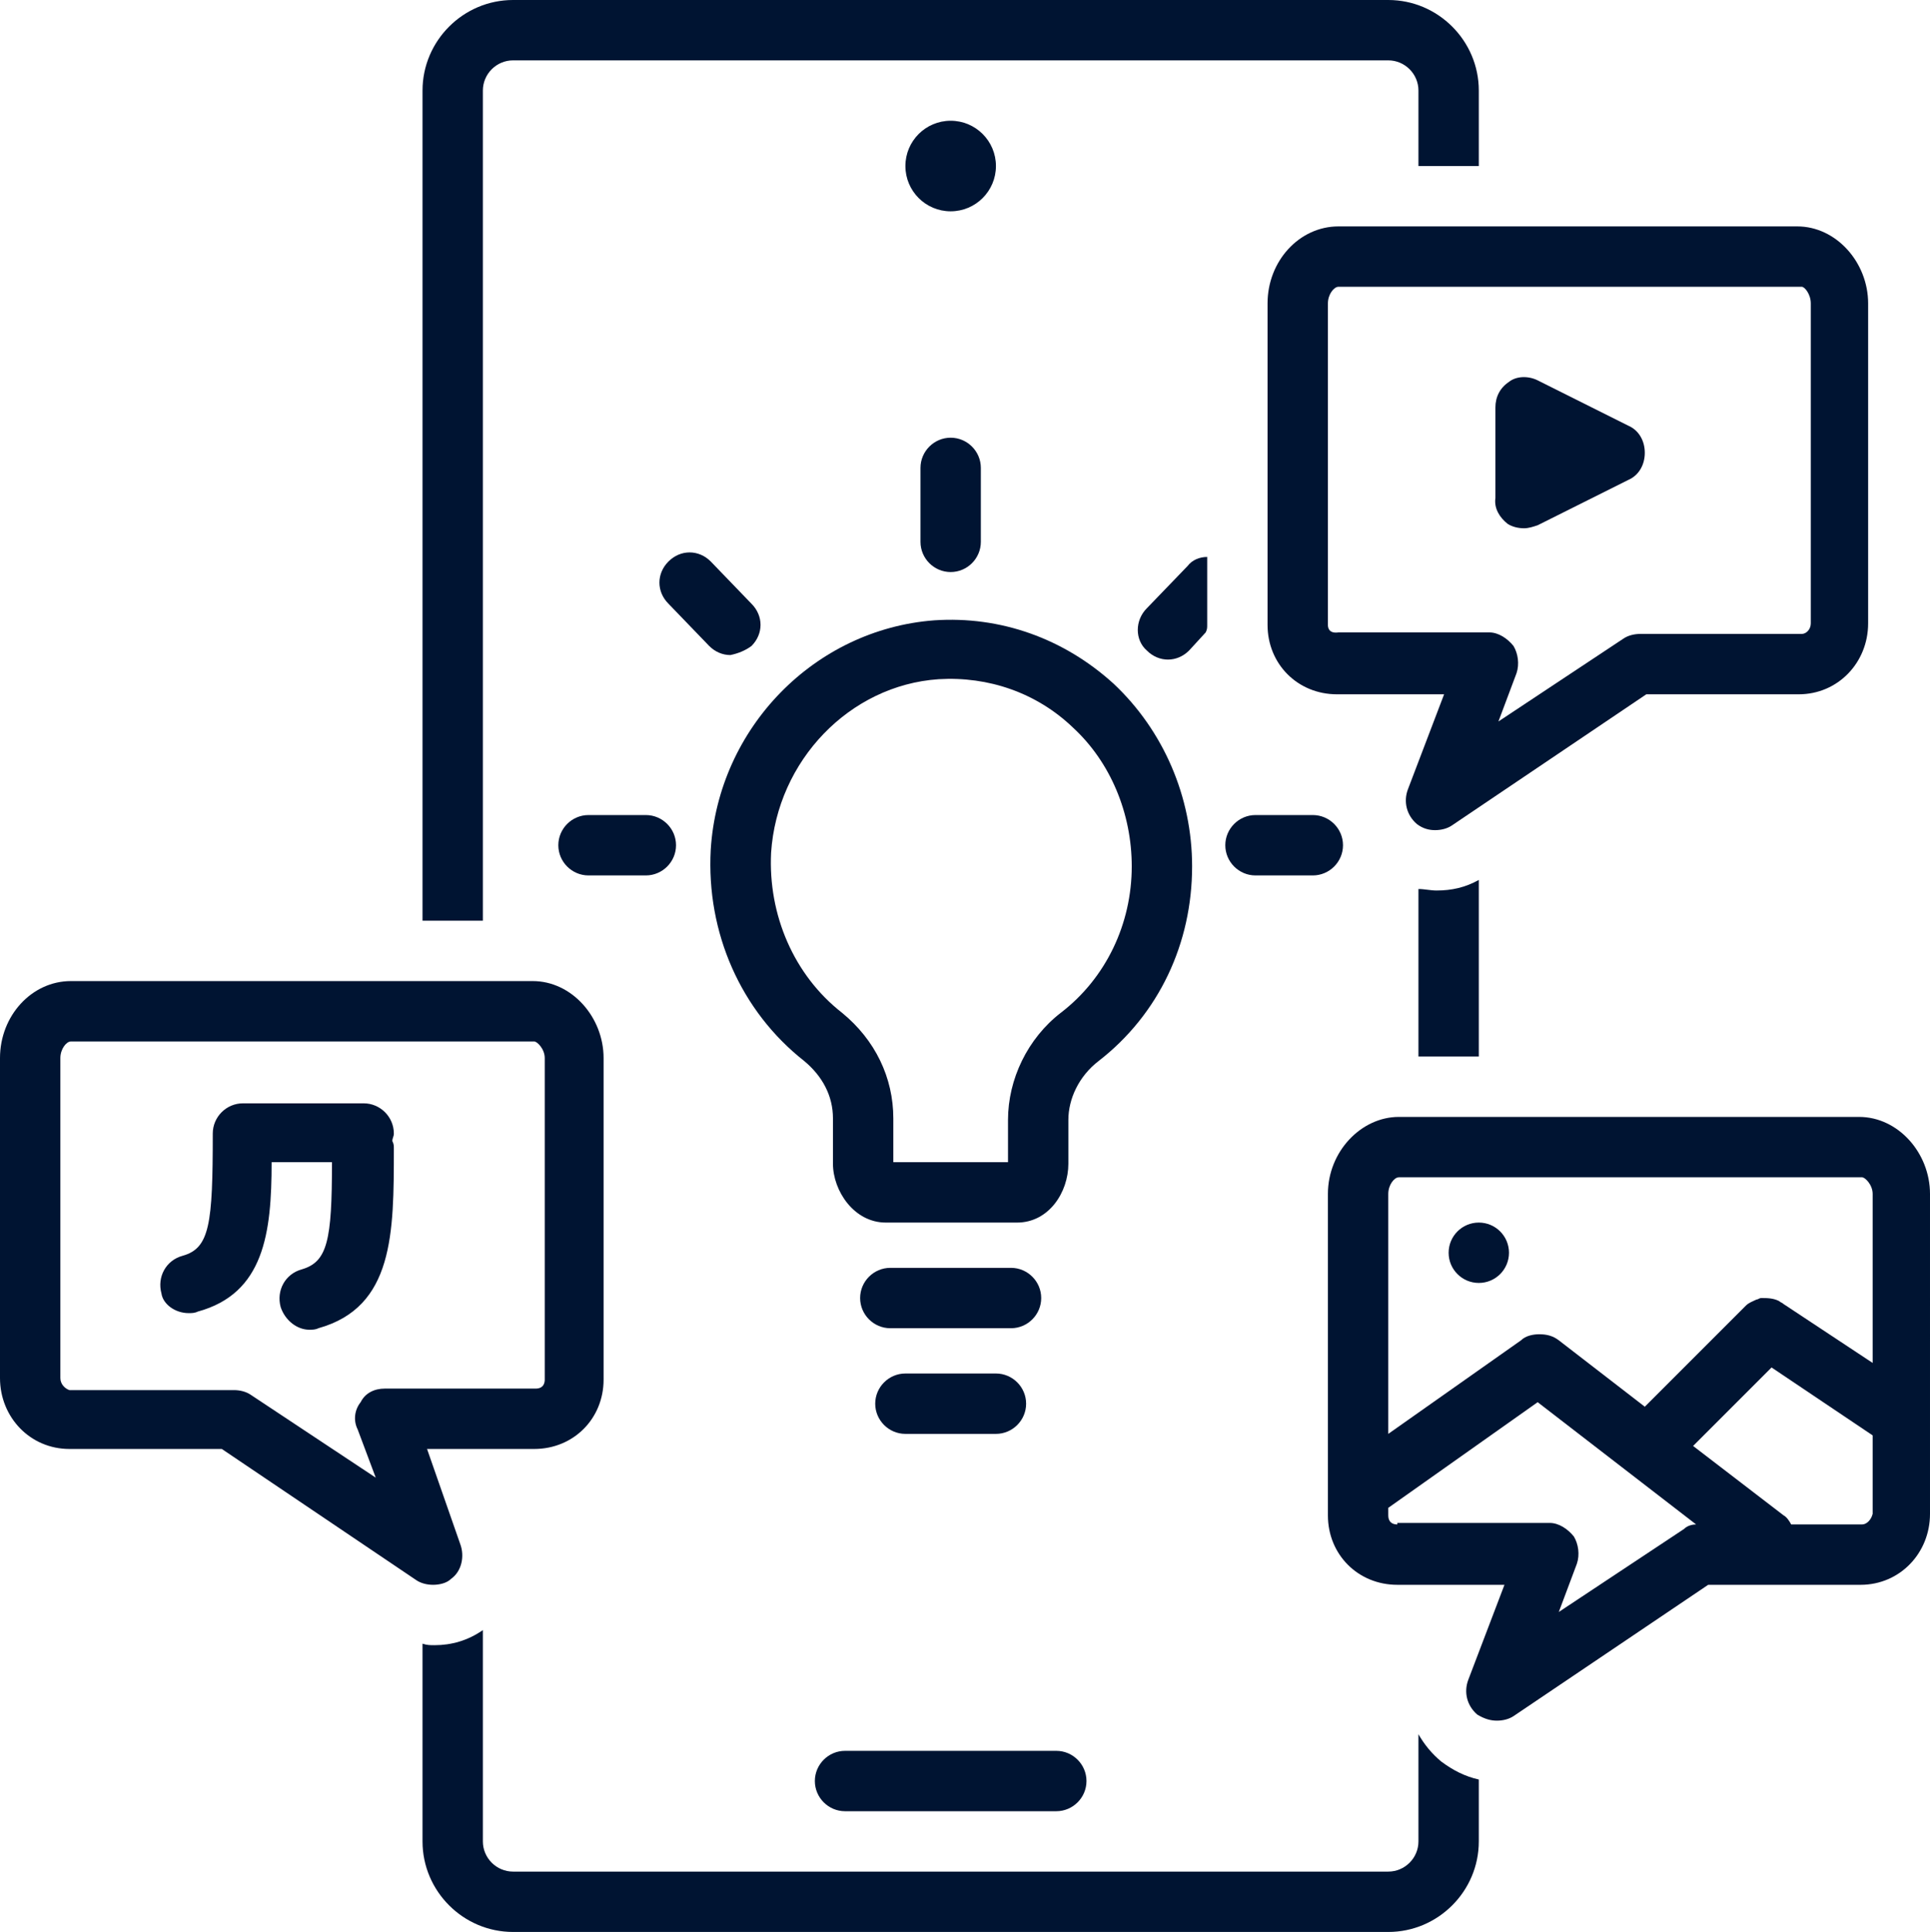
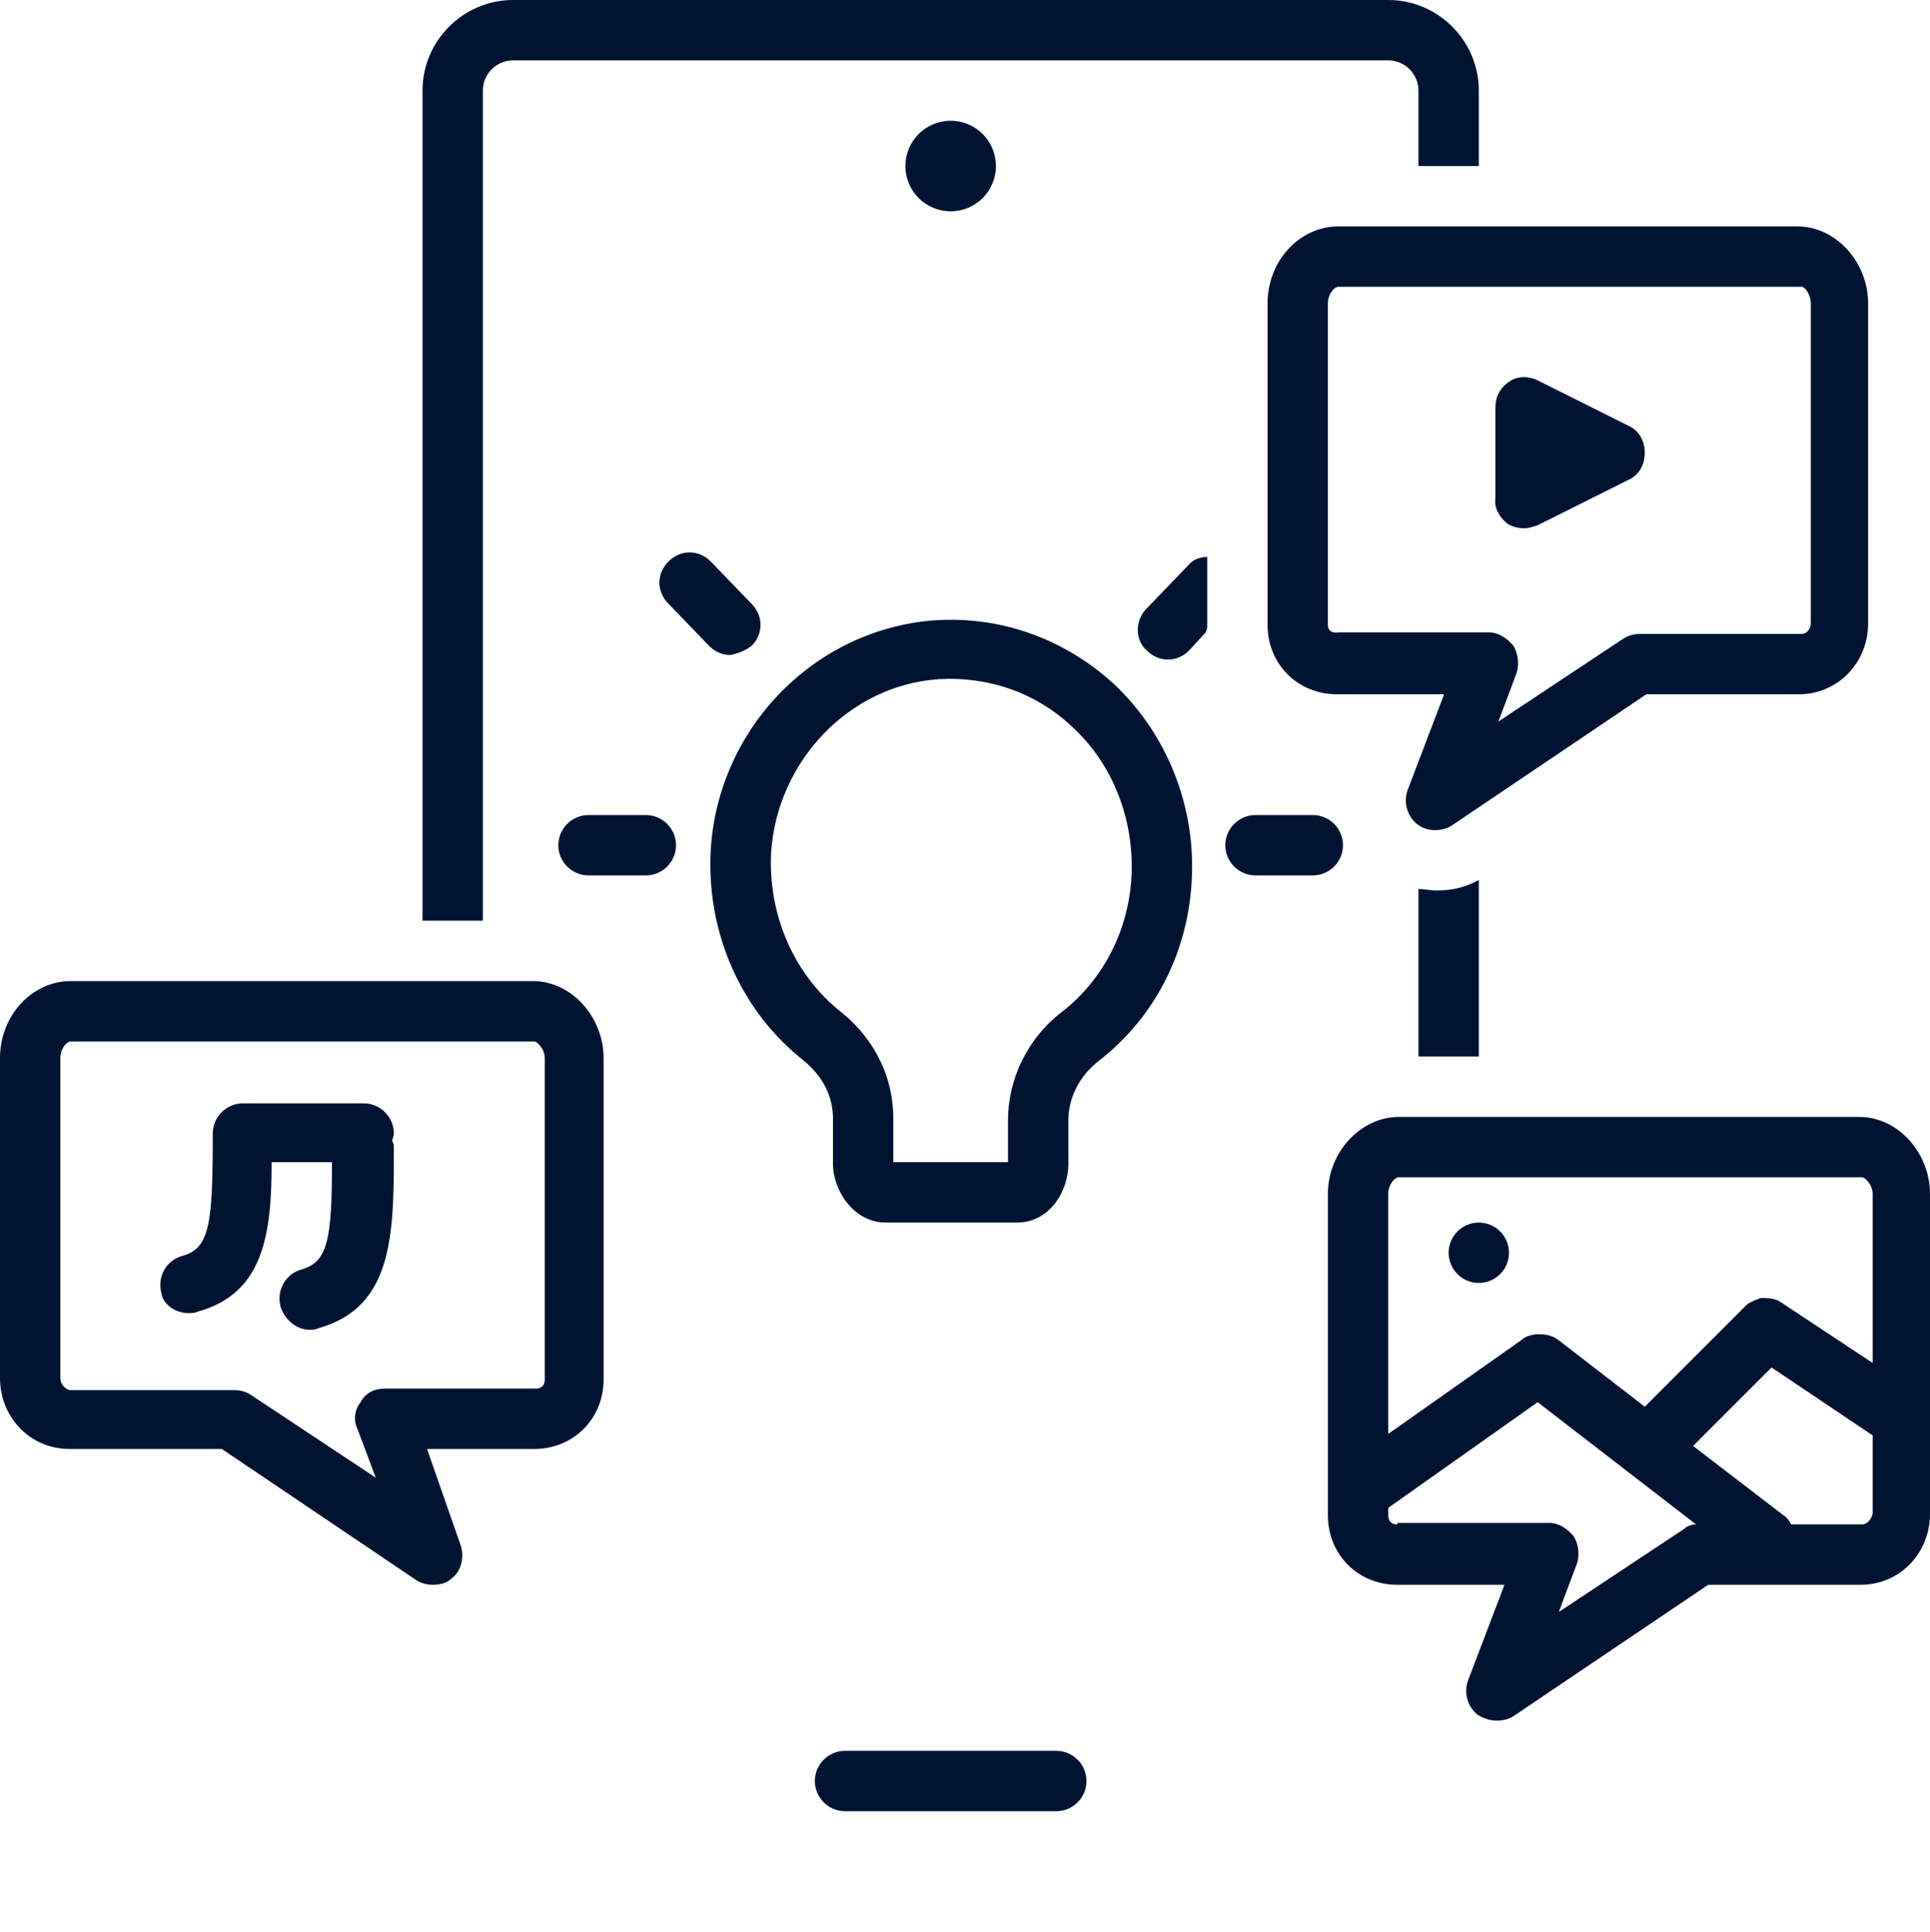
<svg xmlns="http://www.w3.org/2000/svg" fill="#001432" height="128" preserveAspectRatio="xMidYMid meet" version="1" viewBox="0.0 0.0 127.9 128.0" width="127.9" zoomAndPan="magnify">
  <g id="change1_1">
    <circle cx="63" cy="11" r="3" />
  </g>
  <g id="change1_2">
    <path d="M54,118c0,1.1,0.9,2,2,2h14c1.1,0,2-0.9,2-2s-0.9-2-2-2H56C54.9,116,54,116.9,54,118z" />
  </g>
  <g id="change1_3">
    <path d="M72.8,70.3c4-3.1,6.2-7.8,6.2-12.9c0-4.6-1.9-9-5.2-12.1c-3.3-3-7.5-4.5-11.9-4.2c-7.9,0.6-14.3,7.1-14.8,15.2 c-0.3,5.5,2,10.7,6.2,14c1.2,1,1.9,2.3,1.9,3.8v3c0,1.8,1.4,3.9,3.5,3.9h8.7c2.1,0,3.4-2,3.4-3.9v-2.9 C70.8,72.8,71.5,71.3,72.8,70.3z M70.3,67.1c-2.2,1.7-3.5,4.4-3.5,7.1V77h-7.6v-2.9c0-2.7-1.2-5.2-3.4-7c-3.2-2.5-4.9-6.5-4.7-10.6 c0.4-6.1,5.2-11.1,11.1-11.5c3.3-0.2,6.5,0.9,8.9,3.2c2.5,2.3,3.9,5.7,3.9,9.2C75,61.2,73.3,64.8,70.3,67.1z" />
  </g>
  <g id="change1_4">
-     <path d="M69,86c0-1.1-0.9-2-2-2h-8c-1.1,0-2,0.9-2,2s0.9,2,2,2h8C68.1,88,69,87.1,69,86z" />
-   </g>
+     </g>
  <g id="change1_5">
-     <path d="M60,91c-1.1,0-2,0.9-2,2s0.9,2,2,2h6c1.1,0,2-0.9,2-2s-0.9-2-2-2H60z" />
-   </g>
+     </g>
  <g id="change1_6">
-     <path d="M61,31v4.9c0,1.1,0.9,2,2,2s2-0.9,2-2V31c0-1.1-0.9-2-2-2S61,29.9,61,31z" />
-   </g>
+     </g>
  <g id="change1_7">
    <path d="M87,54h-3.8c-1.1,0-2,0.9-2,2s0.9,2,2,2H87c1.1,0,2-0.9,2-2S88.1,54,87,54z" />
  </g>
  <g id="change1_8">
    <path d="M39,58h3.8c1.1,0,2-0.9,2-2s-0.9-2-2-2H39c-1.1,0-2,0.9-2,2S37.9,58,39,58z" />
  </g>
  <g id="change1_9">
    <path d="M49.8,42.8c0.8-0.8,0.8-2,0-2.8l-2.7-2.8c-0.8-0.8-2-0.8-2.8,0c-0.8,0.8-0.8,2,0,2.8l2.7,2.8c0.4,0.4,0.9,0.6,1.4,0.6 C48.9,43.3,49.4,43.1,49.8,42.8z" />
  </g>
  <g id="change1_10">
    <path d="M80,41.4v-4.5c-0.5,0-1,0.2-1.3,0.6L76,40.3c-0.8,0.8-0.8,2.1,0,2.8c0.4,0.4,0.9,0.6,1.4,0.6c0.5,0,1-0.2,1.4-0.6l1.1-1.2 C80,41.7,80,41.6,80,41.4z" />
  </g>
  <g id="change1_11">
    <path d="M84,20.1v21.3c0,2.6,2,4.6,4.6,4.6h7.1l-2.4,6.3c-0.3,0.8-0.1,1.7,0.6,2.3c0.4,0.3,0.8,0.4,1.2,0.4c0.4,0,0.8-0.1,1.1-0.3 l12.9-8.7h10.1c2.6,0,4.6-2.1,4.6-4.7V20.1c0-2.7-2.1-5.1-4.7-5.1H88.7C86.1,15,84,17.3,84,20.1z M120,20.1v21.2 c0,0.4-0.3,0.7-0.6,0.7h-10.7c-0.4,0-0.8,0.1-1.1,0.3l-8.3,5.5l1.2-3.2c0.2-0.6,0.1-1.3-0.2-1.8c-0.4-0.5-1-0.9-1.6-0.9h-10 C88,42,88,41.5,88,41.4V20.1c0-0.6,0.4-1.1,0.7-1.1h30.7C119.6,19,120,19.5,120,20.1z" />
  </g>
  <g id="change1_12">
    <path d="M4.6,96h10.1l12.9,8.7c0.3,0.2,0.7,0.3,1.1,0.3c0.4,0,0.9-0.1,1.2-0.4c0.7-0.5,0.9-1.5,0.6-2.3L28.3,96h7.1 c2.6,0,4.6-2,4.6-4.6V70.1c0-2.7-2.1-5.1-4.7-5.1H4.7C2.1,65,0,67.3,0,70.1v21.2C0,93.9,2,96,4.6,96z M4,70.1C4,69.5,4.4,69,4.7,69 h30.7c0.2,0,0.7,0.5,0.7,1.1v21.3c0,0.1,0,0.6-0.6,0.6h-10c-0.7,0-1.3,0.3-1.6,0.9c-0.4,0.5-0.5,1.2-0.2,1.8l1.2,3.2l-8.3-5.5 c-0.3-0.2-0.7-0.3-1.1-0.3H4.6C4.3,92,4,91.7,4,91.3V70.1z" />
  </g>
  <g id="change1_13">
    <path d="M94,58.9V70h4V58.3c-0.9,0.5-1.8,0.7-2.8,0.7C94.8,59,94.4,58.9,94,58.9z" />
  </g>
  <g id="change1_14">
    <path d="M99.2,114c0.4,0,0.8-0.1,1.1-0.3l12.9-8.7h10.1c2.6,0,4.6-2.1,4.6-4.7V79.1c0-2.7-2.1-5.1-4.7-5.1H92.7 c-2.5,0-4.7,2.3-4.7,5.1v19.8c0,0,0,0,0,0v1.5c0,2.6,2,4.6,4.6,4.6h7.1l-2.4,6.3c-0.3,0.8-0.1,1.7,0.6,2.3 C98.4,113.9,98.8,114,99.2,114z M123.4,101h-4.7c-0.1-0.2-0.3-0.5-0.5-0.6l-6-4.6l5.2-5.2l6.7,4.5v5.2 C124,100.7,123.7,101,123.4,101z M92.7,78h30.7c0.2,0,0.7,0.5,0.7,1.1v11.2l-5.9-3.9c0,0,0,0,0,0c-0.1-0.1-0.2-0.1-0.3-0.2 c-0.4-0.2-0.8-0.2-1.2-0.2c0,0,0,0,0,0c-0.1,0-0.2,0.1-0.3,0.1c0,0,0,0,0,0c-0.2,0.1-0.5,0.2-0.7,0.4c0,0,0,0,0,0l-6.7,6.7l-5.7-4.4 c-0.4-0.3-0.8-0.4-1.3-0.4c-0.4,0-0.9,0.1-1.2,0.4L92,95V79.1C92,78.5,92.4,78,92.7,78z M92.6,101c-0.6,0-0.6-0.5-0.6-0.6v-0.5 l9.9-7l10.5,8.1c-0.3,0-0.6,0.1-0.8,0.3l-8.3,5.5l1.2-3.2c0.2-0.6,0.1-1.3-0.2-1.8c-0.4-0.5-1-0.9-1.6-0.9H92.6z" />
  </g>
  <g id="change1_15">
    <path d="M99.9,34.7c0.3,0.2,0.7,0.3,1.1,0.3c0.3,0,0.6-0.1,0.9-0.2l6-3c0.7-0.3,1.1-1,1.1-1.8s-0.4-1.5-1.1-1.8l-6-3 c-0.6-0.3-1.4-0.3-1.9,0.1c-0.6,0.4-0.9,1-0.9,1.7v6C99,33.7,99.4,34.3,99.9,34.7z" />
  </g>
  <g id="change1_16">
    <circle cx="98" cy="83" r="2" />
  </g>
  <g id="change1_17">
    <path d="M12.5,87c0.2,0,0.4,0,0.6-0.1c4.4-1.2,4.9-5.2,4.9-9.9h4c0,5.2-0.3,6.6-2,7.1c-1.1,0.3-1.7,1.4-1.4,2.5 c0.3,0.9,1.1,1.5,1.9,1.5c0.2,0,0.4,0,0.6-0.1c5-1.4,5-6.3,5-11.9c0-0.2,0-0.3-0.1-0.5c0-0.2,0.1-0.3,0.1-0.5c0-1.1-0.9-2-2-2h-8 c-1.1,0-2,0.9-2,2c0,6-0.2,7.6-2,8.1c-1.1,0.3-1.7,1.4-1.4,2.5C10.8,86.4,11.6,87,12.5,87z" />
  </g>
  <g id="change1_18">
-     <path d="M28.8,109c-0.3,0-0.5,0-0.8-0.1V122c0,3.3,2.7,6,6,6h58c3.3,0,6-2.7,6-6v-4.1c-0.9-0.2-1.7-0.6-2.5-1.2 c-0.6-0.5-1.1-1.1-1.5-1.8v7.1c0,1.1-0.9,2-2,2H34c-1.1,0-2-0.9-2-2v-14C31,108.7,29.9,109,28.8,109z" />
-   </g>
+     </g>
  <g id="change1_19">
    <path d="M92,0H34c-3.3,0-6,2.7-6,6v55h4V6c0-1.1,0.9-2,2-2h58c1.1,0,2,0.9,2,2v5h4V6C98,2.7,95.3,0,92,0z" />
  </g>
</svg>